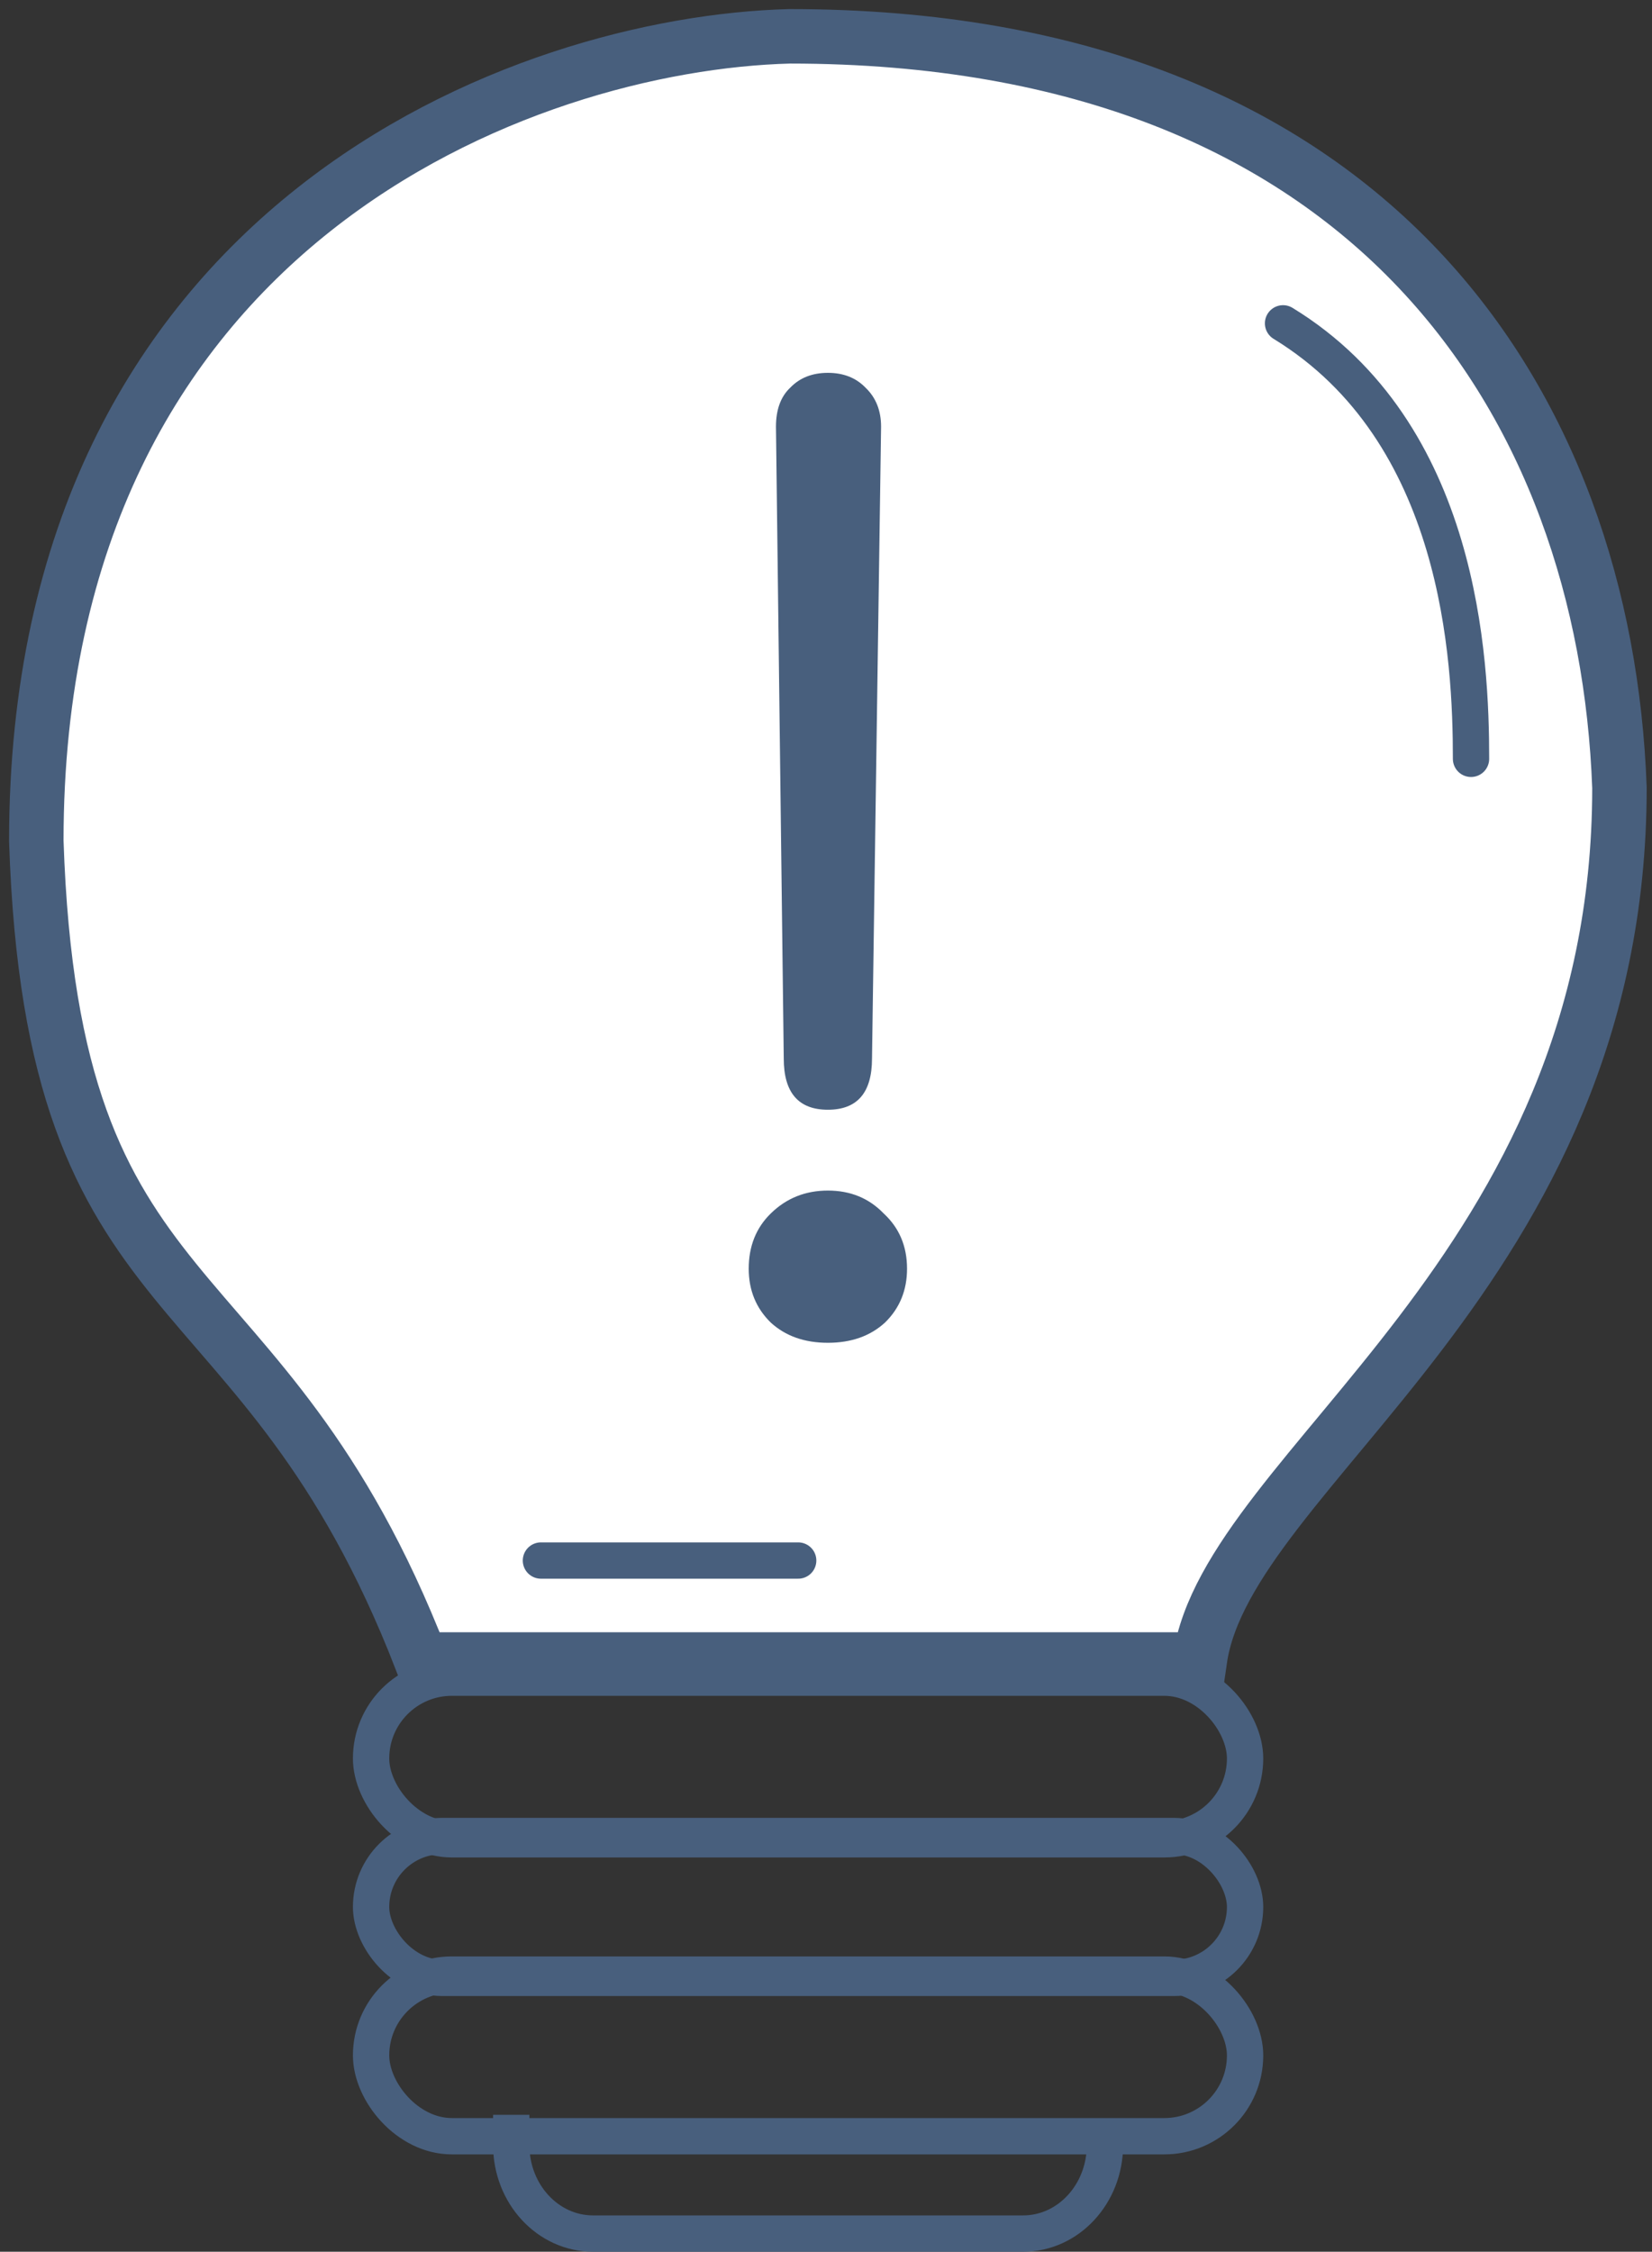
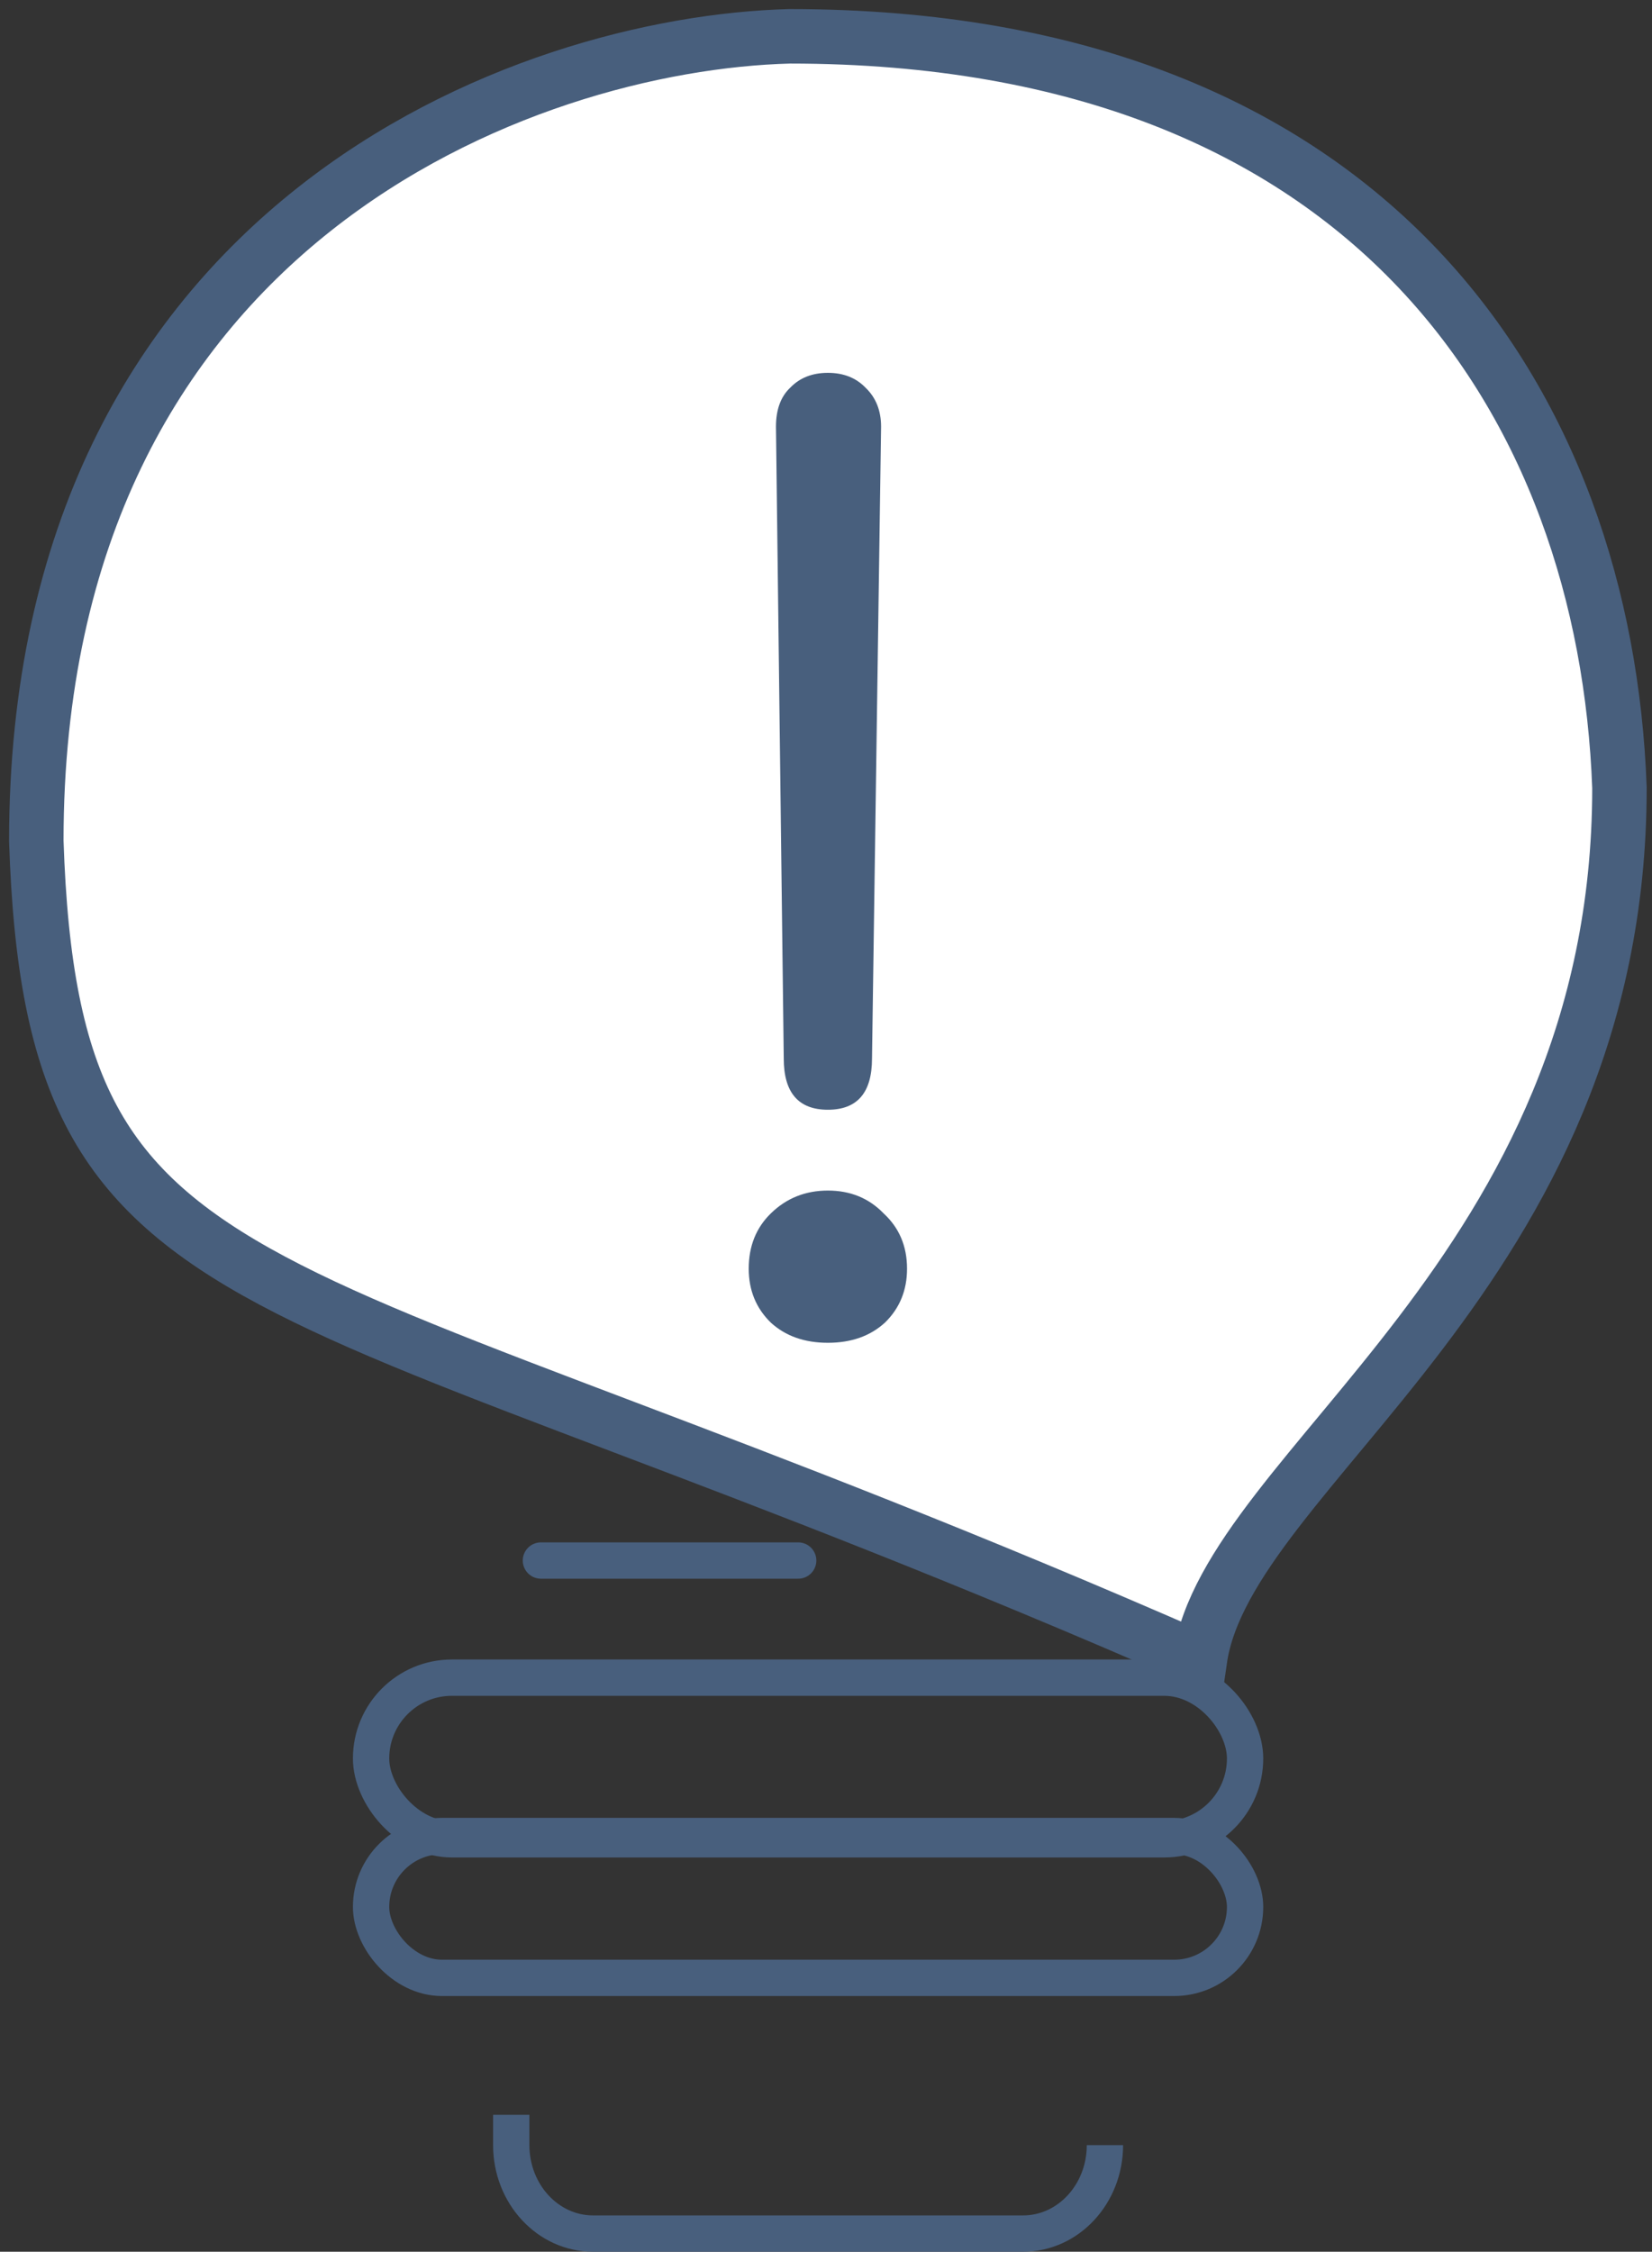
<svg xmlns="http://www.w3.org/2000/svg" width="91" height="124" viewBox="0 0 91 124" fill="none">
  <rect x="0" y="0" width="91" height="124" fill="#333333" stroke="none" />
-   <path d="M2 46.312C2 12.289 28.941 2.382 43.497 2C75.673 2 88.441 22.373 89.207 43.383C89.207 70.123 67.629 80.819 66.097 91.387H23.195C14.385 68.722 2.894 73.433 2 46.312Z" fill="white" stroke="#485F7D" stroke-width="3" />
+   <path d="M2 46.312C2 12.289 28.941 2.382 43.497 2C75.673 2 88.441 22.373 89.207 43.383C89.207 70.123 67.629 80.819 66.097 91.387C14.385 68.722 2.894 73.433 2 46.312Z" fill="white" stroke="#485F7D" stroke-width="3" />
  <rect x="20.441" y="92.387" width="48.144" height="8.901" rx="4.45" stroke="#485F7D" stroke-width="2" />
  <rect x="20.441" y="101.108" width="48.144" height="7.811" rx="3.905" stroke="#485F7D" stroke-width="2" />
-   <rect x="20.441" y="108.738" width="48.144" height="8.901" rx="4.45" stroke="#485F7D" stroke-width="2" />
  <path d="M60.865 118.13C60.865 120.819 58.847 123 56.359 123H32.668C30.18 123 28.162 120.819 28.162 118.13V116.46" stroke="#485F7D" stroke-width="2" />
  <path d="M45.604 61.112C43.983 61.112 43.173 60.172 43.173 58.293L42.744 23.499C42.744 22.559 43.006 21.842 43.531 21.348C44.055 20.804 44.746 20.532 45.604 20.532C46.461 20.532 47.152 20.804 47.676 21.348C48.248 21.892 48.534 22.609 48.534 23.499L48.034 58.293C48.034 60.172 47.224 61.112 45.604 61.112ZM45.604 73.946C44.317 73.946 43.269 73.575 42.458 72.833C41.648 72.042 41.243 71.053 41.243 69.866C41.243 68.629 41.648 67.615 42.458 66.824C43.316 65.983 44.365 65.563 45.604 65.563C46.843 65.563 47.867 65.983 48.677 66.824C49.535 67.615 49.964 68.629 49.964 69.866C49.964 71.053 49.559 72.042 48.749 72.833C47.939 73.575 46.89 73.946 45.604 73.946Z" fill="#485F7D" />
-   <path d="M70.676 17.806C80.487 23.802 81.031 36.338 81.031 41.788" stroke="#485F7D" stroke-width="2" stroke-linecap="round" />
  <path d="M29.797 85.937H43.968" stroke="#485F7D" stroke-width="2" stroke-linecap="round" />
</svg>